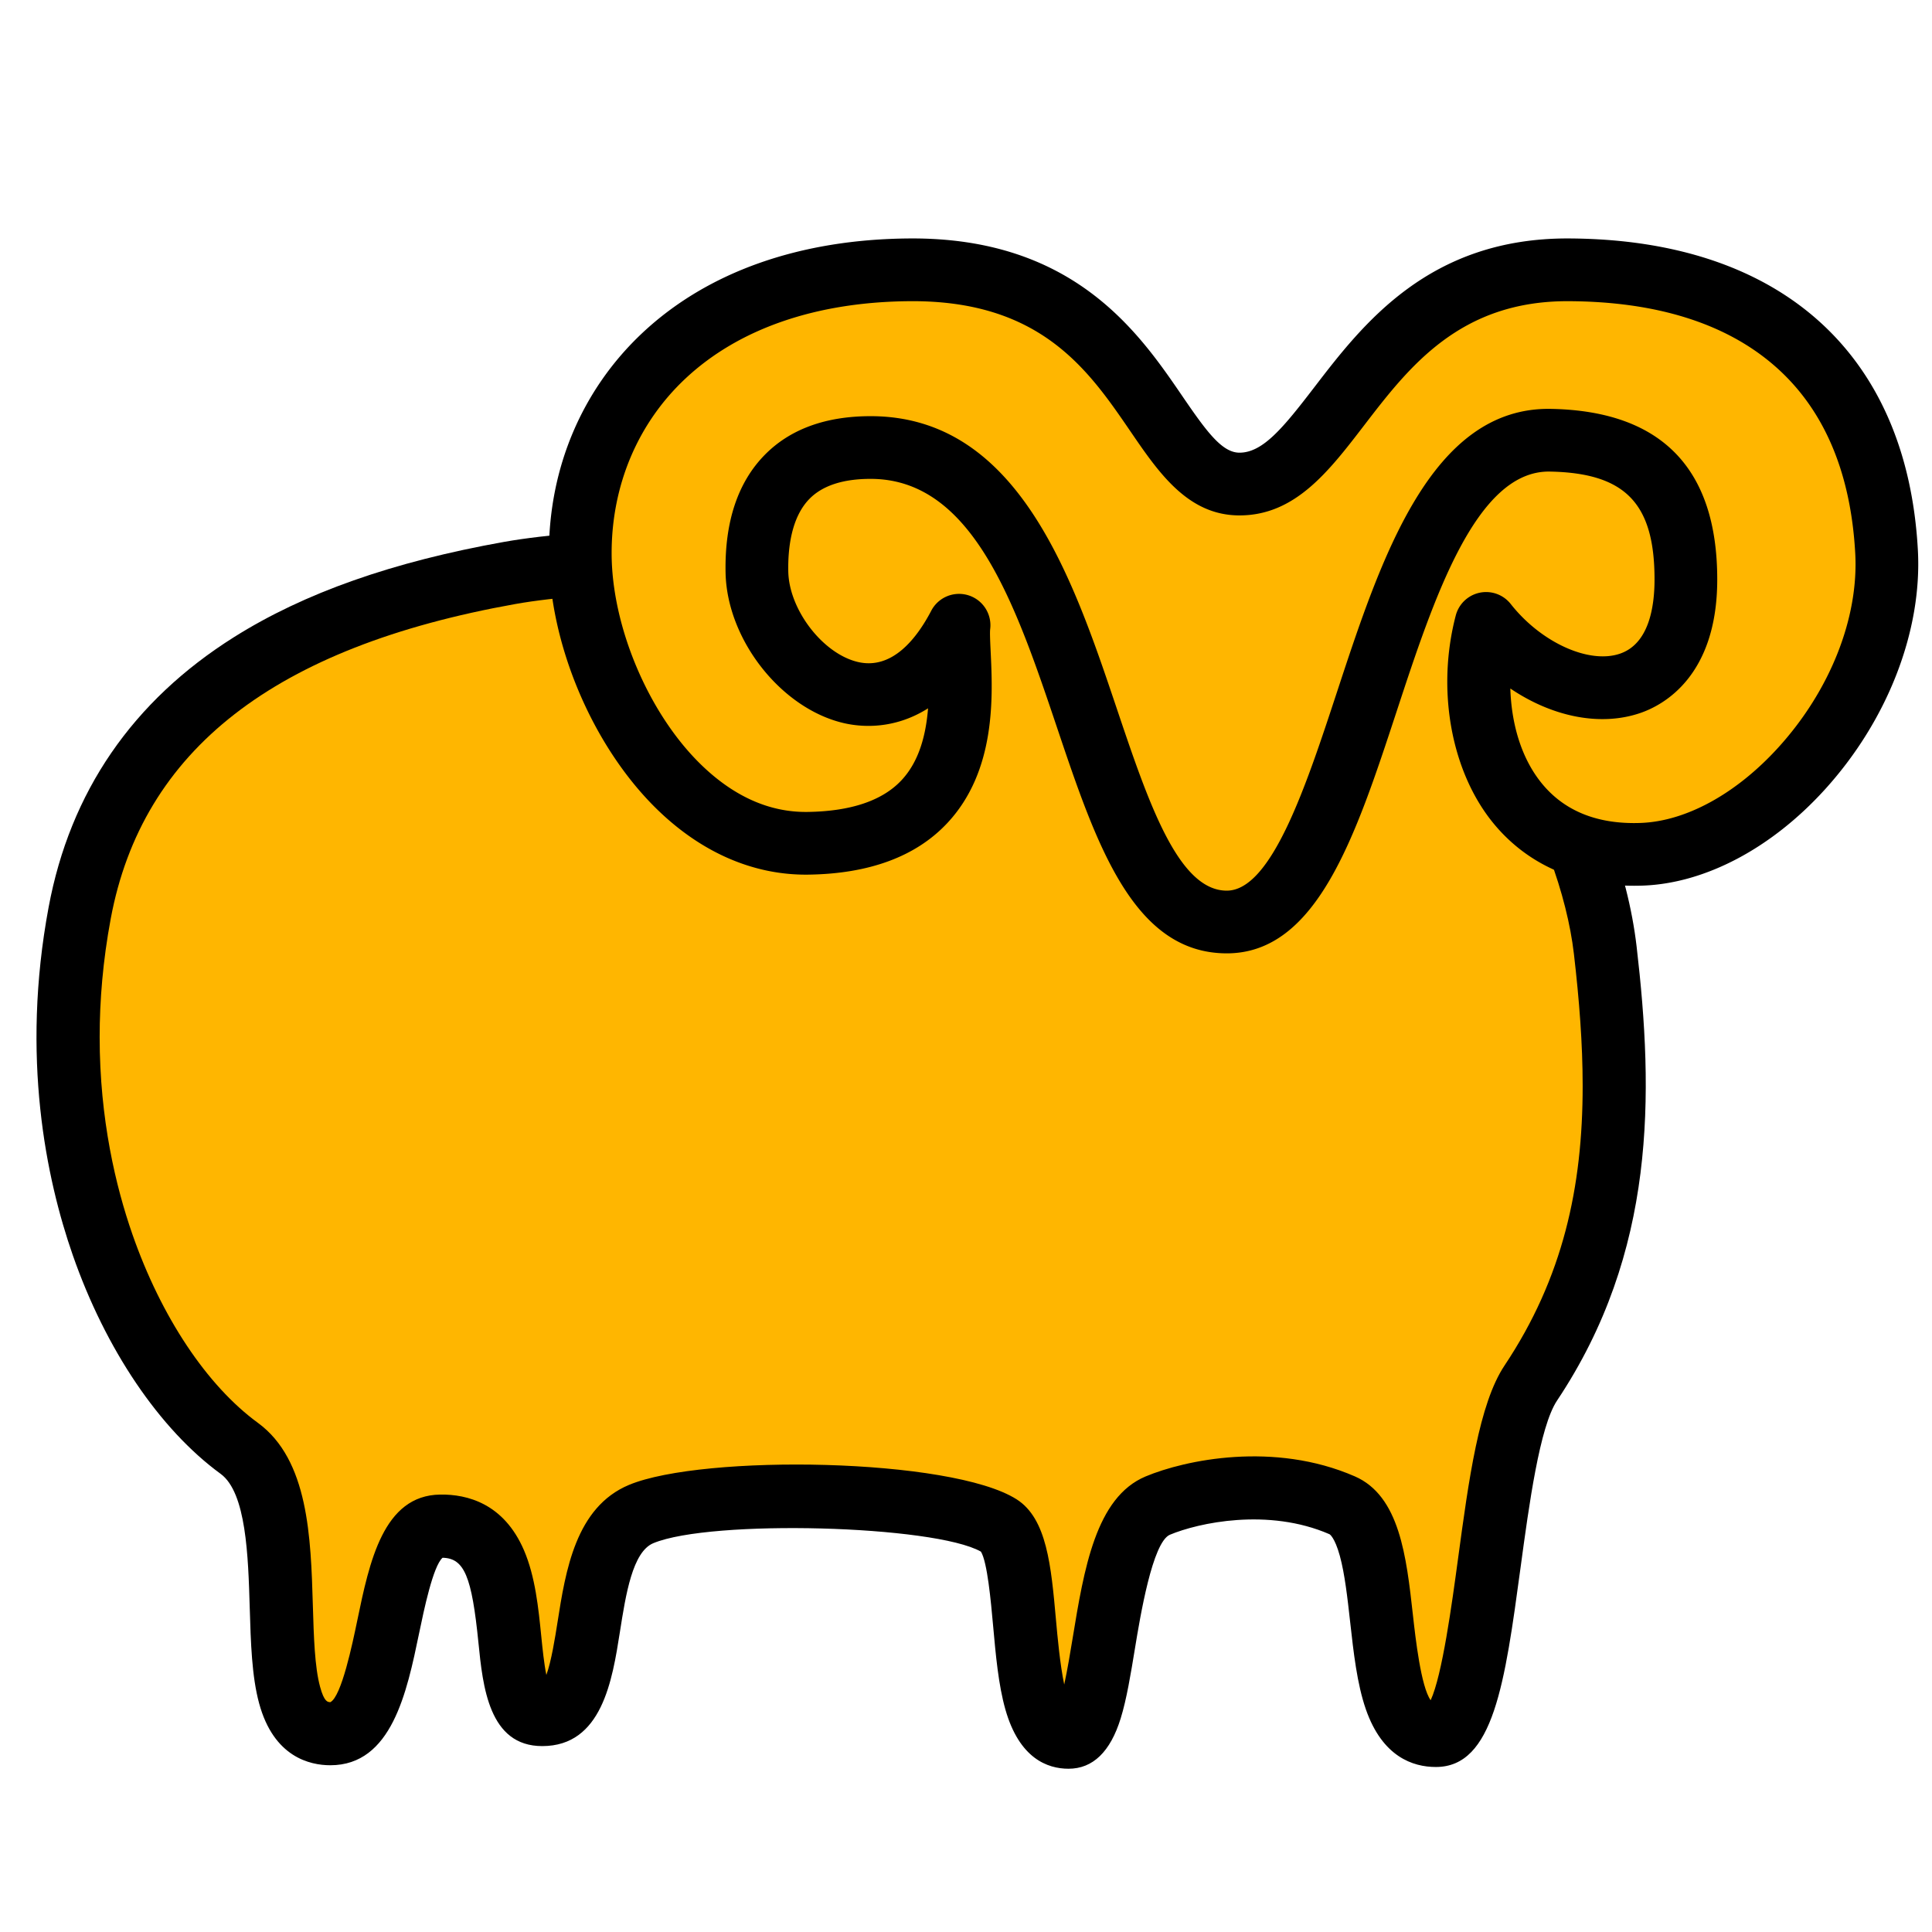
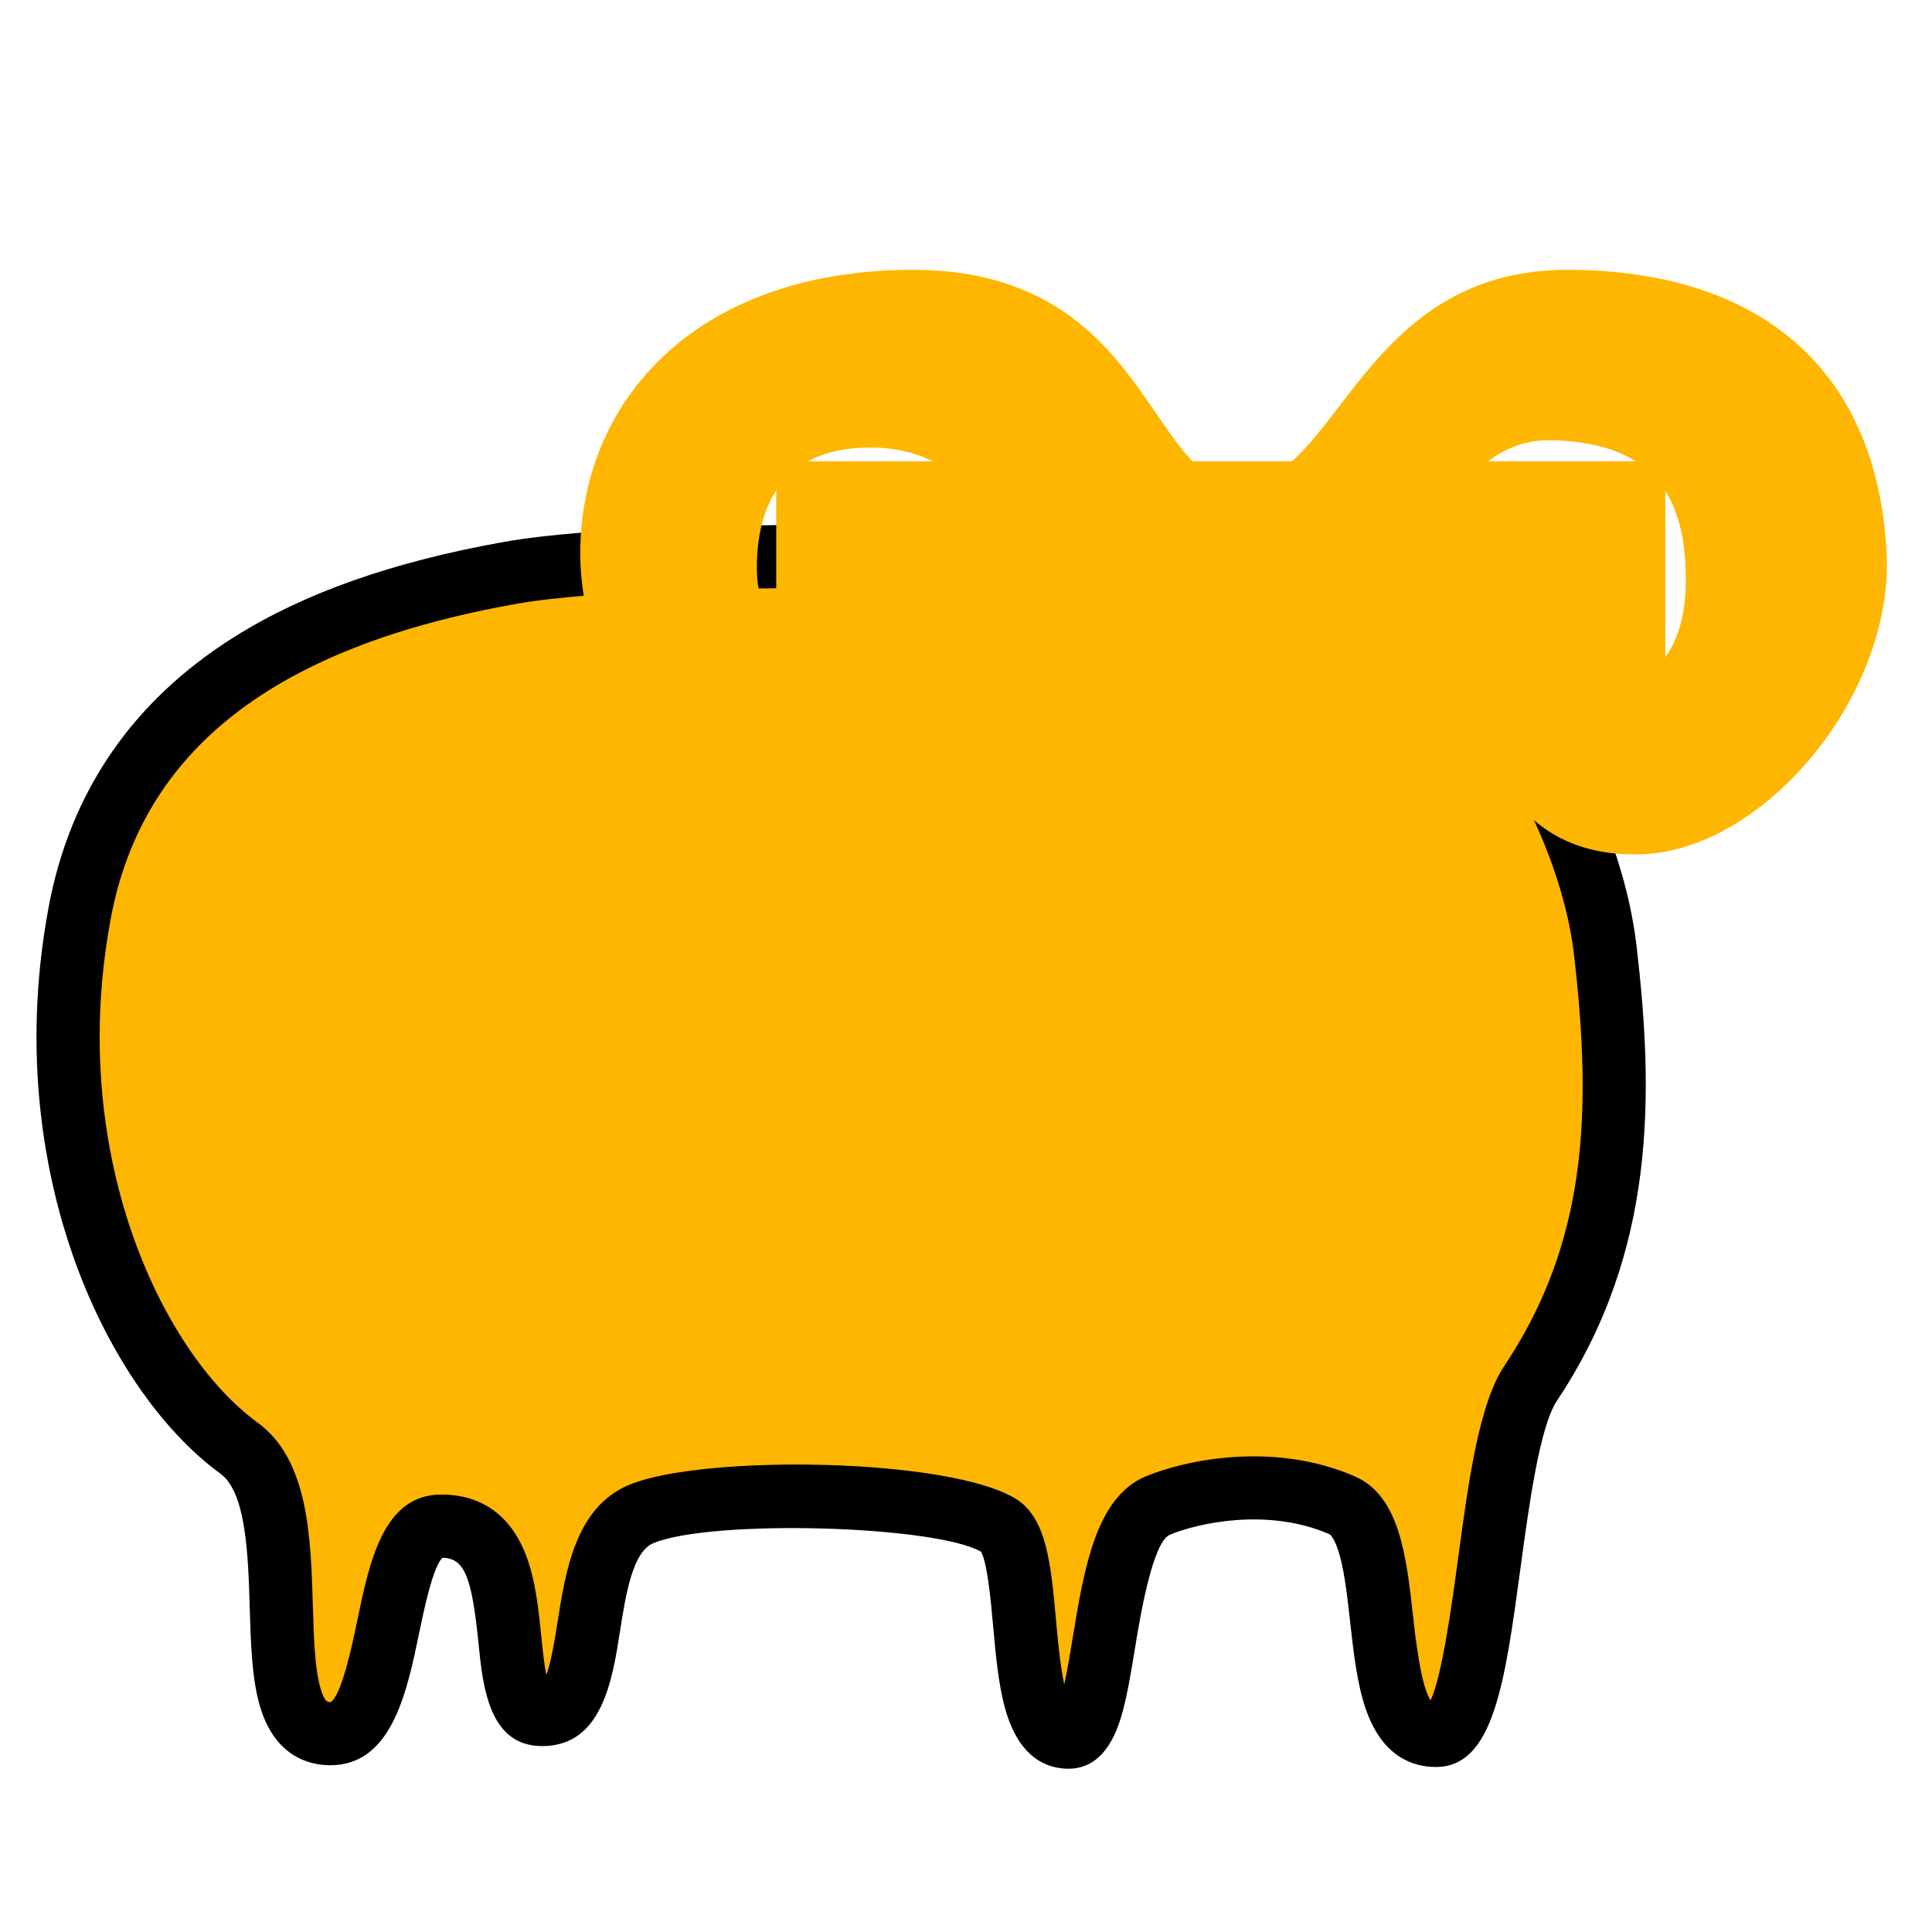
<svg xmlns="http://www.w3.org/2000/svg" width="512" height="512" overflow="visible">
  <style>
	@media (prefers-color-scheme: dark) {
		.adapting {fill:#777777;}
	}
</style>
  <path fill="#FFB600" d="M135.09 151.84c-42.839 7.65-102.13 26.542-113.98 90.12-12.228 65.558 14.266 121.39 42.297 141.87 20.891 15.27.889 75.611 24.138 75.611 18.541 0 12.098-54.776 29.231-54.997 26.863-.405 11.595 49.943 26.928 49.921 17.519-.01 6.709-45.015 26.225-53.136 17.318-7.18 80.323-6.156 94.985 3.161 10.37 6.6 2.315 55.976 18.26 55.976 11.389 0 7.056-54.435 23.647-61.37 8.046-3.364 29.276-8.612 48.867-.075 16.06 6.984 4.41 60.984 24.828 60.984 14.576 0 12.612-74.57 25.152-93.378 22.772-34.145 24.926-70.21 19.737-114.73-4.166-35.763-31.126-85.133-70.313-95.018-39.182-9.874-177.19-12.584-220-4.939z" />
  <path class="adapting" fill="#000000" d="M133.62 143.6c-29.574 5.281-52.994 13.538-71.597 25.242-26.909 16.93-43.442 41.013-49.139 71.583-7.407 39.71-.622 72.017 6.375 92.124 8.714 25.045 23.006 46.198 39.212 58.037 6.803 4.973 7.304 21.831 7.707 35.376.279 9.383.543 18.245 2.486 25.422 3.868 14.291 13.49 16.425 18.88 16.425 16.27 0 20.285-19.364 23.511-34.924 1.306-6.299 3.715-17.855 6.228-20.063 5.758.124 7.747 4.932 9.506 22.492 1.16 11.58 2.749 27.439 16.927 27.419 15.815-.009 18.557-17.473 20.559-30.224 1.564-9.962 3.336-21.252 8.869-23.555 15.363-6.368 74.431-4.758 86.81 2.244 1.699 2.729 2.651 13.217 3.223 19.581.696 7.754 1.415 15.771 3.264 22.263 3.692 12.969 11.139 15.691 16.734 15.691 6.437 0 11.087-4.493 13.821-13.355 1.574-5.099 2.639-11.586 3.766-18.454 1.388-8.458 4.639-28.265 9.287-30.208 7.518-3.143 26.03-7.214 42.298-.124.019.008 1.363.788 2.724 5.733 1.314 4.781 2.034 11.25 2.731 17.506.899 8.072 1.829 16.419 4.151 23.119 4.391 12.664 12.519 15.322 18.564 15.322 15.284 0 18.288-22.171 22.446-52.857 2.254-16.633 5.059-37.333 9.668-44.246 26.268-39.385 25.658-81.114 21.086-120.34-2.344-20.125-10.871-42.33-23.395-60.919-10.304-15.293-27.895-34.863-53.183-41.242-39.05-9.842-179.01-13.013-223.52-5.065zm219.43 21.289c36.174 9.125 60.438 56.896 64.048 87.873 1.426 12.24 2.324 23.861 2.324 35.006 0 26.799-5.191 50.845-20.712 74.115-6.751 10.125-9.46 30.117-12.328 51.283-1.607 11.865-4.185 30.836-7.242 37.41-2.58-3.583-4.032-16.554-4.705-22.6-1.729-15.515-3.516-31.559-15.407-36.73-21.399-9.325-44.912-4.37-55.432.028-13.206 5.521-16.327 24.542-19.347 42.938-.602 3.67-1.375 8.33-2.22 12.206-1.121-5.339-1.792-12.769-2.185-17.136-1.292-14.404-2.409-26.844-10.437-31.952-17.338-11.019-83.05-11.971-102.68-3.832-14.192 5.906-16.848 22.821-18.981 36.413-.617 3.932-1.646 10.435-2.958 13.967-.605-2.931-1.031-7.105-1.344-10.234-.745-7.437-1.589-15.865-4.599-22.842-5.335-12.367-15.013-14.834-22.191-14.726-15.095.194-18.753 17.841-21.981 33.409-1.247 6.013-4.166 20.093-7.123 21.605-.688-.019-1.629-.019-2.729-4.081-1.428-5.273-1.663-13.179-1.912-21.547-.538-18.087-1.148-38.586-14.561-48.39-13.527-9.883-25.657-28.115-33.28-50.025-4.377-12.579-8.659-30.452-8.659-52.218 0-9.713.853-20.201 2.93-31.34 8.337-44.735 43.411-72.021 107.23-83.417 42.107-7.517 179.69-4.456 216.49 4.817z" />
  <path fill="#FFB600" d="M205.71 122.27h235.61v76.097H205.71z" />
  <path fill="#FFB600" d="M254.16 165.69c-1.288 10.35 10.447 57.111-40.069 57.789-35.969.476-60.315-44.843-60.315-76.894 0-39.669 29.914-74.738 87.433-75.08 63.15-.379 62.987 56.771 87.259 56.771 26.138 0 31.748-57.021 87.274-56.771 49.986.223 81.519 25.65 84.213 74.701 2.083 37.797-32.128 78.927-64.773 80.183-38.207 1.444-48.098-35.454-41.352-61.176 17.957 22.815 52.946 26.213 52.946-11.653 0-24.287-10.697-36.412-35.86-36.894-48.53-.937-47.639 127.77-85.852 127.67-41.605-.108-33.695-125.74-94.347-125.74-24.271 0-30.444 16.512-30.125 33.02.46 23.313 33.798 51.95 53.568 14.072z" />
-   <path class="adapting" fill="#000000" d="M241.16 63.192c-29.129.173-53.654 8.833-70.923 25.043-15.973 14.993-24.77 35.714-24.77 58.347 0 23.693 11.379 50.841 28.316 67.555 11.894 11.738 25.871 17.84 40.419 17.648 16.124-.216 28.496-4.788 36.773-13.589 13.073-13.9 12.123-33.738 11.556-45.591-.111-2.327-.238-4.965-.122-5.892a8.312 8.312 0 0 0-15.614-4.871c-3.851 7.378-10.352 15.725-19.449 13.588-9.28-2.179-18.243-13.833-18.443-23.979-.117-6.05.762-14.303 5.614-19.25 3.446-3.514 8.897-5.295 16.203-5.295 27.211 0 38.512 33.564 49.441 66.022 10.329 30.678 20.086 59.655 44.884 59.72 23.972.061 34.205-31.057 45.039-64.002 9.874-30.023 21.064-64.052 40.674-63.673 19.941.382 27.71 8.396 27.71 28.585 0 7.527-1.582 17.047-9.119 19.657-8.214 2.845-20.946-2.929-28.986-13.144a8.31 8.31 0 0 0-14.569 3.031c-5.12 19.52-1.32 40.993 9.679 54.705 6.534 8.146 18.781 17.687 40.024 16.883 16.418-.631 33.919-9.875 48.02-25.36 16.676-18.312 25.923-42.082 24.738-63.584-2.868-52.214-36.573-82.305-92.474-82.554-37.075-.167-54.645 22.72-67.473 39.432-8.253 10.75-13.626 17.339-19.839 17.339-4.655 0-8.794-5.708-15.161-15.023-11.436-16.729-28.717-42.009-72.148-41.748zm-55.702 139.12c-13.76-13.579-23.37-36.494-23.37-55.725 0-17.993 6.934-34.411 19.524-46.229 14.159-13.291 34.785-20.394 59.647-20.542 34.596-.208 47.204 18.236 58.328 34.508 7.482 10.945 15.22 22.264 28.882 22.264 14.722 0 23.611-11.58 33.022-23.84 11.896-15.497 25.38-33.061 54.215-32.932 23.193.104 41.51 5.828 54.441 17.015 13.078 11.314 20.316 28.08 21.511 49.832.945 17.148-6.692 36.393-20.432 51.48-11.12 12.212-24.375 19.481-36.363 19.942-11.503.435-20.396-3.157-26.427-10.675-5.534-6.899-7.911-16.099-8.182-24.952 11.086 7.498 23.869 10.157 34.532 6.464 6.104-2.114 20.301-9.791 20.301-35.362 0-29.436-14.808-44.644-44.012-45.202-31.883-.615-45.11 39.609-56.781 75.098-8.109 24.657-17.3 52.604-29.208 52.574-12.89-.033-20.8-23.528-29.176-48.402-11.602-34.457-26.04-77.34-65.192-77.34-11.936 0-21.379 3.458-28.068 10.277-7.138 7.278-10.625 17.779-10.365 31.213.349 17.697 14.665 35.938 31.26 39.835 4.476 1.051 13.259 1.886 22.4-3.901-.561 6.968-2.322 14.043-7.077 19.1-5.071 5.392-13.444 8.204-24.887 8.357-10.144.136-19.741-4.191-28.523-12.857zm60.393-36.615c0-.341.021-.686.064-1.032-.041.329-.031.731-.057 1.08.001-.017-.007-.032-.007-.048z" />
</svg>